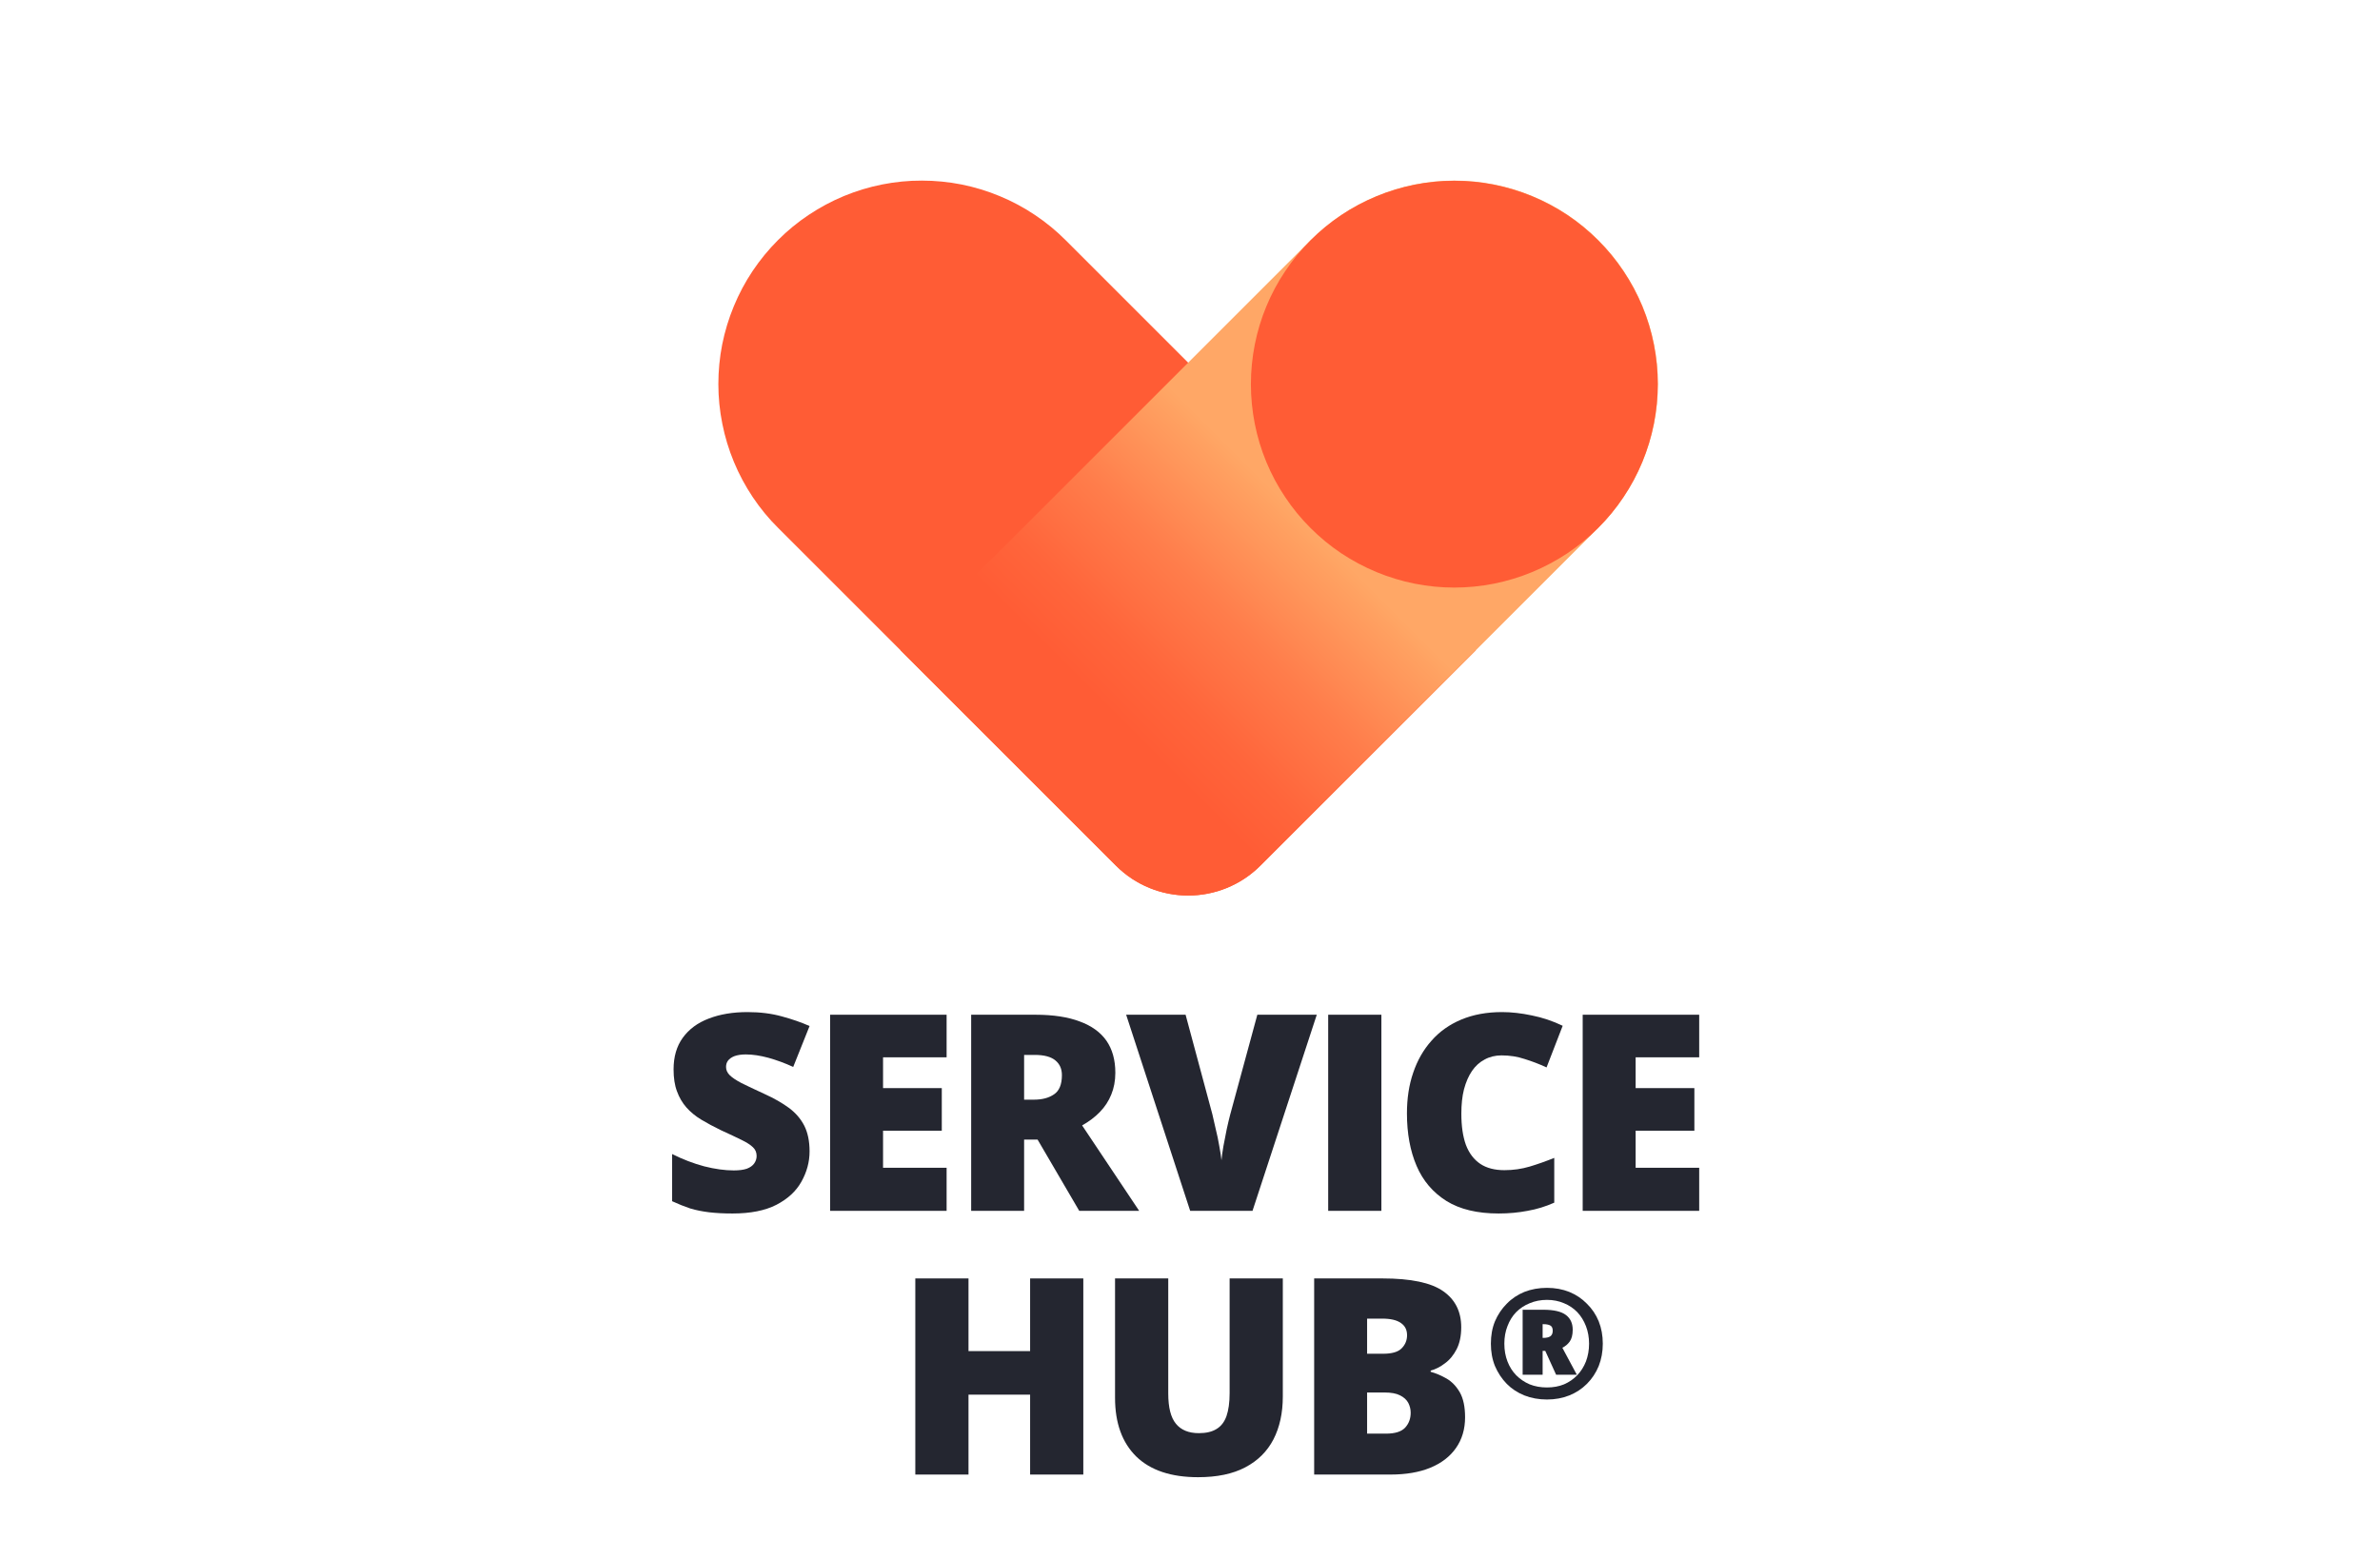
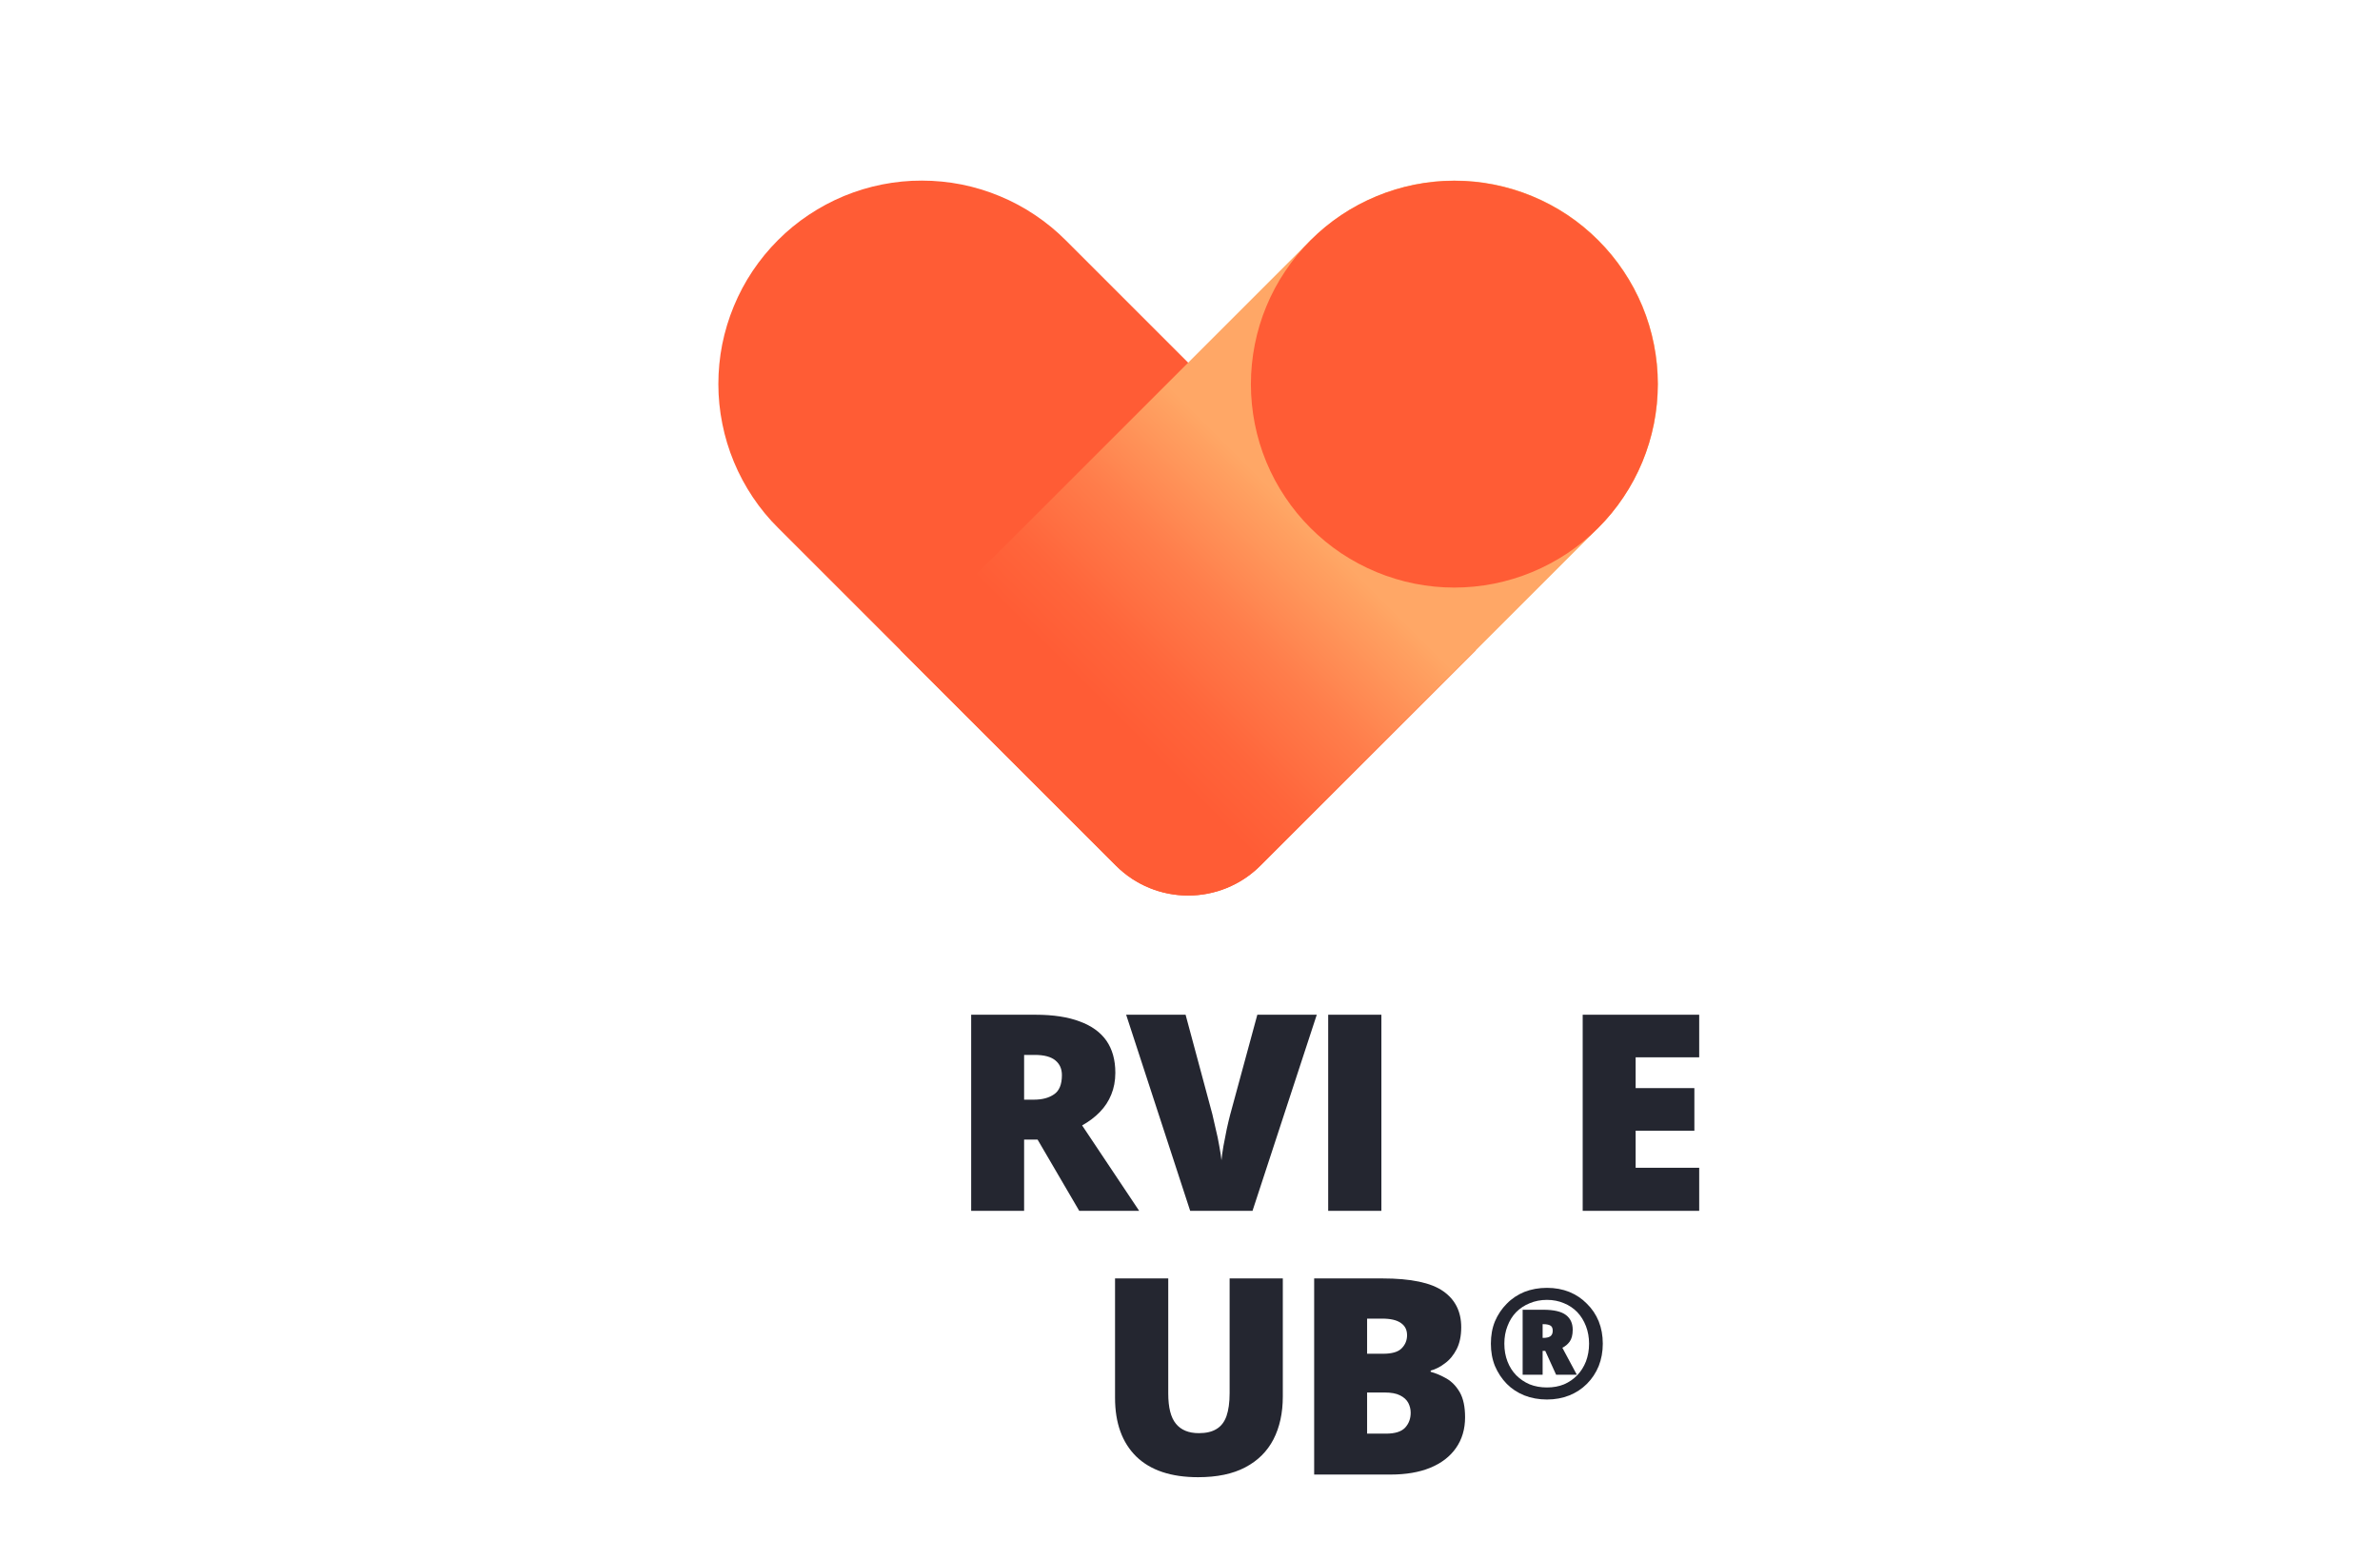
<svg xmlns="http://www.w3.org/2000/svg" width="206" zoomAndPan="magnify" viewBox="0 0 154.5 101.25" height="135" preserveAspectRatio="xMidYMid meet" version="1.0">
  <defs>
    <g />
    <clipPath id="3f584164d5">
      <path d="M 58 11 L 108 11 L 108 59 L 58 59 Z M 58 11 " clip-rule="nonzero" />
    </clipPath>
    <clipPath id="de1d7e2292">
      <path d="M 58.457 42.223 L 85.07 15.609 C 85.684 14.992 86.352 14.445 87.07 13.961 C 87.793 13.477 88.555 13.07 89.355 12.738 C 90.156 12.406 90.984 12.152 91.832 11.984 C 92.684 11.812 93.543 11.727 94.41 11.727 C 95.281 11.727 96.141 11.809 96.992 11.98 C 97.844 12.148 98.668 12.398 99.469 12.73 C 100.273 13.062 101.035 13.469 101.758 13.949 C 102.477 14.434 103.145 14.98 103.758 15.594 C 104.371 16.207 104.922 16.875 105.402 17.598 C 105.883 18.32 106.293 19.082 106.625 19.883 C 106.957 20.684 107.207 21.512 107.375 22.363 C 107.543 23.215 107.629 24.074 107.625 24.941 C 107.625 25.809 107.539 26.668 107.371 27.52 C 107.199 28.371 106.949 29.195 106.617 30 C 106.281 30.801 105.875 31.562 105.391 32.281 C 104.91 33.004 104.359 33.672 103.746 34.281 L 81.824 56.203 C 79.23 58.797 75.027 58.797 72.438 56.203 Z M 58.457 42.223 " clip-rule="nonzero" />
    </clipPath>
    <linearGradient x1="443.49" gradientTransform="matrix(0.034, 0, 0, 0.034, 44.373, 2.208)" y1="1689.21" x2="1853.758" gradientUnits="userSpaceOnUse" y2="278.942" id="6f6064b630">
      <stop stop-opacity="1" stop-color="rgb(100%, 36.099%, 20.799%)" offset="0" />
      <stop stop-opacity="1" stop-color="rgb(100%, 36.099%, 20.799%)" offset="0.25" />
      <stop stop-opacity="1" stop-color="rgb(100%, 36.099%, 20.799%)" offset="0.266" />
      <stop stop-opacity="1" stop-color="rgb(100%, 36.174%, 20.848%)" offset="0.273" />
      <stop stop-opacity="1" stop-color="rgb(100%, 36.494%, 21.059%)" offset="0.277" />
      <stop stop-opacity="1" stop-color="rgb(100%, 36.74%, 21.22%)" offset="0.281" />
      <stop stop-opacity="1" stop-color="rgb(100%, 36.986%, 21.381%)" offset="0.285" />
      <stop stop-opacity="1" stop-color="rgb(100%, 37.231%, 21.542%)" offset="0.289" />
      <stop stop-opacity="1" stop-color="rgb(100%, 37.477%, 21.704%)" offset="0.293" />
      <stop stop-opacity="1" stop-color="rgb(100%, 37.723%, 21.866%)" offset="0.297" />
      <stop stop-opacity="1" stop-color="rgb(100%, 37.968%, 22.028%)" offset="0.301" />
      <stop stop-opacity="1" stop-color="rgb(100%, 38.214%, 22.189%)" offset="0.305" />
      <stop stop-opacity="1" stop-color="rgb(100%, 38.46%, 22.351%)" offset="0.309" />
      <stop stop-opacity="1" stop-color="rgb(100%, 38.705%, 22.513%)" offset="0.312" />
      <stop stop-opacity="1" stop-color="rgb(100%, 38.951%, 22.673%)" offset="0.316" />
      <stop stop-opacity="1" stop-color="rgb(100%, 39.198%, 22.835%)" offset="0.32" />
      <stop stop-opacity="1" stop-color="rgb(100%, 39.474%, 23.018%)" offset="0.324" />
      <stop stop-opacity="1" stop-color="rgb(100%, 39.751%, 23.201%)" offset="0.328" />
      <stop stop-opacity="1" stop-color="rgb(100%, 40.163%, 23.477%)" offset="0.332" />
      <stop stop-opacity="1" stop-color="rgb(100%, 40.576%, 23.753%)" offset="0.336" />
      <stop stop-opacity="1" stop-color="rgb(100%, 40.988%, 24.03%)" offset="0.34" />
      <stop stop-opacity="1" stop-color="rgb(100%, 41.4%, 24.307%)" offset="0.344" />
      <stop stop-opacity="1" stop-color="rgb(100%, 41.812%, 24.583%)" offset="0.348" />
      <stop stop-opacity="1" stop-color="rgb(100%, 42.226%, 24.86%)" offset="0.352" />
      <stop stop-opacity="1" stop-color="rgb(100%, 42.638%, 25.136%)" offset="0.355" />
      <stop stop-opacity="1" stop-color="rgb(100%, 43.051%, 25.412%)" offset="0.359" />
      <stop stop-opacity="1" stop-color="rgb(100%, 43.463%, 25.688%)" offset="0.363" />
      <stop stop-opacity="1" stop-color="rgb(100%, 43.877%, 25.966%)" offset="0.367" />
      <stop stop-opacity="1" stop-color="rgb(100%, 44.289%, 26.242%)" offset="0.371" />
      <stop stop-opacity="1" stop-color="rgb(100%, 44.701%, 26.518%)" offset="0.375" />
      <stop stop-opacity="1" stop-color="rgb(100%, 45.113%, 26.794%)" offset="0.379" />
      <stop stop-opacity="1" stop-color="rgb(100%, 45.526%, 27.072%)" offset="0.383" />
      <stop stop-opacity="1" stop-color="rgb(100%, 45.938%, 27.348%)" offset="0.387" />
      <stop stop-opacity="1" stop-color="rgb(100%, 46.352%, 27.625%)" offset="0.391" />
      <stop stop-opacity="1" stop-color="rgb(100%, 46.764%, 27.901%)" offset="0.395" />
      <stop stop-opacity="1" stop-color="rgb(100%, 47.177%, 28.178%)" offset="0.398" />
      <stop stop-opacity="1" stop-color="rgb(100%, 47.589%, 28.455%)" offset="0.402" />
      <stop stop-opacity="1" stop-color="rgb(100%, 48.003%, 28.731%)" offset="0.406" />
      <stop stop-opacity="1" stop-color="rgb(100%, 48.415%, 29.007%)" offset="0.41" />
      <stop stop-opacity="1" stop-color="rgb(100%, 48.827%, 29.285%)" offset="0.414" />
      <stop stop-opacity="1" stop-color="rgb(100%, 49.348%, 29.614%)" offset="0.418" />
      <stop stop-opacity="1" stop-color="rgb(100%, 49.872%, 29.944%)" offset="0.422" />
      <stop stop-opacity="1" stop-color="rgb(100%, 50.423%, 30.287%)" offset="0.426" />
      <stop stop-opacity="1" stop-color="rgb(100%, 50.975%, 30.632%)" offset="0.43" />
      <stop stop-opacity="1" stop-color="rgb(100%, 51.526%, 30.975%)" offset="0.434" />
      <stop stop-opacity="1" stop-color="rgb(100%, 52.077%, 31.32%)" offset="0.438" />
      <stop stop-opacity="1" stop-color="rgb(100%, 52.628%, 31.664%)" offset="0.441" />
      <stop stop-opacity="1" stop-color="rgb(100%, 53.18%, 32.008%)" offset="0.445" />
      <stop stop-opacity="1" stop-color="rgb(100%, 53.731%, 32.352%)" offset="0.449" />
      <stop stop-opacity="1" stop-color="rgb(100%, 54.283%, 32.697%)" offset="0.453" />
      <stop stop-opacity="1" stop-color="rgb(100%, 54.834%, 33.04%)" offset="0.457" />
      <stop stop-opacity="1" stop-color="rgb(100%, 55.385%, 33.385%)" offset="0.461" />
      <stop stop-opacity="1" stop-color="rgb(100%, 55.936%, 33.728%)" offset="0.465" />
      <stop stop-opacity="1" stop-color="rgb(100%, 56.488%, 34.073%)" offset="0.469" />
      <stop stop-opacity="1" stop-color="rgb(100%, 57.039%, 34.416%)" offset="0.473" />
      <stop stop-opacity="1" stop-color="rgb(100%, 57.59%, 34.761%)" offset="0.477" />
      <stop stop-opacity="1" stop-color="rgb(100%, 58.141%, 35.104%)" offset="0.48" />
      <stop stop-opacity="1" stop-color="rgb(100%, 58.693%, 35.449%)" offset="0.484" />
      <stop stop-opacity="1" stop-color="rgb(100%, 59.244%, 35.794%)" offset="0.488" />
      <stop stop-opacity="1" stop-color="rgb(100%, 59.795%, 36.139%)" offset="0.492" />
      <stop stop-opacity="1" stop-color="rgb(100%, 60.345%, 36.482%)" offset="0.496" />
      <stop stop-opacity="1" stop-color="rgb(100%, 60.898%, 36.827%)" offset="0.5" />
      <stop stop-opacity="1" stop-color="rgb(100%, 61.449%, 37.17%)" offset="0.504" />
      <stop stop-opacity="1" stop-color="rgb(100%, 62.001%, 37.515%)" offset="0.508" />
      <stop stop-opacity="1" stop-color="rgb(100%, 62.552%, 37.859%)" offset="0.512" />
      <stop stop-opacity="1" stop-color="rgb(100%, 63.103%, 38.203%)" offset="0.516" />
      <stop stop-opacity="1" stop-color="rgb(100%, 63.654%, 38.547%)" offset="0.52" />
      <stop stop-opacity="1" stop-color="rgb(100%, 64.206%, 38.892%)" offset="0.523" />
      <stop stop-opacity="1" stop-color="rgb(100%, 64.763%, 39.355%)" offset="0.527" />
      <stop stop-opacity="1" stop-color="rgb(100%, 65.32%, 39.819%)" offset="0.531" />
      <stop stop-opacity="1" stop-color="rgb(100%, 65.41%, 39.909%)" offset="0.562" />
      <stop stop-opacity="1" stop-color="rgb(100%, 65.5%, 39.999%)" offset="0.625" />
      <stop stop-opacity="1" stop-color="rgb(100%, 65.5%, 39.999%)" offset="0.75" />
      <stop stop-opacity="1" stop-color="rgb(100%, 65.5%, 39.999%)" offset="1" />
    </linearGradient>
  </defs>
  <path fill="#ff5c35" d="M 50.516 34.281 C 49.898 33.672 49.352 33.004 48.867 32.281 C 48.387 31.562 47.977 30.801 47.645 30 C 47.312 29.195 47.059 28.371 46.891 27.52 C 46.719 26.668 46.633 25.809 46.633 24.941 C 46.633 24.074 46.715 23.215 46.883 22.363 C 47.055 21.512 47.305 20.684 47.637 19.883 C 47.969 19.078 48.375 18.316 48.855 17.598 C 49.34 16.875 49.887 16.207 50.5 15.594 C 51.113 14.98 51.781 14.43 52.504 13.949 C 53.227 13.469 53.988 13.059 54.789 12.727 C 55.59 12.398 56.418 12.145 57.27 11.977 C 58.121 11.809 58.98 11.723 59.848 11.727 C 60.715 11.727 61.574 11.812 62.426 11.98 C 63.277 12.152 64.105 12.402 64.906 12.738 C 65.707 13.07 66.469 13.477 67.188 13.961 C 67.91 14.445 68.578 14.992 69.191 15.609 L 95.805 42.223 L 81.824 56.203 C 79.23 58.797 75.027 58.797 72.438 56.203 Z M 50.516 34.281 " fill-opacity="1" fill-rule="nonzero" />
  <g clip-path="url(#3f584164d5)">
    <g clip-path="url(#de1d7e2292)">
      <path fill="url(#6f6064b630)" d="M 58.457 11.727 L 58.457 58.797 L 107.629 58.797 L 107.629 11.727 Z M 58.457 11.727 " fill-rule="nonzero" />
    </g>
  </g>
  <path fill="#ff5c35" d="M 107.613 24.945 C 107.613 25.812 107.527 26.672 107.359 27.523 C 107.191 28.371 106.941 29.199 106.609 30 C 106.277 30.801 105.871 31.562 105.387 32.281 C 104.906 33.004 104.359 33.668 103.746 34.281 C 103.133 34.895 102.465 35.445 101.746 35.926 C 101.023 36.406 100.262 36.812 99.461 37.145 C 98.66 37.477 97.836 37.727 96.984 37.898 C 96.133 38.066 95.273 38.152 94.406 38.152 C 93.543 38.152 92.684 38.066 91.832 37.898 C 90.98 37.727 90.156 37.477 89.355 37.145 C 88.555 36.812 87.793 36.406 87.07 35.926 C 86.352 35.445 85.684 34.895 85.07 34.281 C 84.457 33.668 83.91 33.004 83.43 32.281 C 82.945 31.562 82.539 30.801 82.207 30 C 81.875 29.199 81.625 28.371 81.457 27.523 C 81.289 26.672 81.203 25.812 81.203 24.945 C 81.203 24.078 81.289 23.219 81.457 22.367 C 81.625 21.52 81.875 20.691 82.207 19.891 C 82.539 19.09 82.945 18.328 83.43 17.609 C 83.91 16.887 84.457 16.223 85.07 15.609 C 85.684 14.996 86.352 14.445 87.07 13.965 C 87.793 13.484 88.555 13.078 89.355 12.746 C 90.156 12.414 90.98 12.164 91.832 11.992 C 92.684 11.824 93.543 11.738 94.406 11.738 C 95.273 11.738 96.133 11.824 96.984 11.992 C 97.836 12.164 98.66 12.414 99.461 12.746 C 100.262 13.078 101.023 13.484 101.746 13.965 C 102.465 14.445 103.133 14.996 103.746 15.609 C 104.359 16.223 104.906 16.887 105.387 17.609 C 105.871 18.328 106.277 19.09 106.609 19.891 C 106.941 20.691 107.191 21.52 107.359 22.367 C 107.527 23.219 107.613 24.078 107.613 24.945 Z M 107.613 24.945 " fill-opacity="1" fill-rule="nonzero" />
  <g fill="#242630" fill-opacity="1">
    <g transform="translate(42.851, 78.622)">
      <g>
-         <path d="M 9.703 -3.859 C 9.703 -3.172 9.523 -2.516 9.172 -1.891 C 8.828 -1.273 8.285 -0.773 7.547 -0.391 C 6.816 -0.016 5.867 0.172 4.703 0.172 C 4.129 0.172 3.625 0.145 3.188 0.094 C 2.75 0.039 2.336 -0.039 1.953 -0.156 C 1.578 -0.281 1.188 -0.438 0.781 -0.625 L 0.781 -3.688 C 1.469 -3.344 2.16 -3.078 2.859 -2.891 C 3.566 -2.711 4.207 -2.625 4.781 -2.625 C 5.125 -2.625 5.406 -2.66 5.625 -2.734 C 5.844 -2.816 6.004 -2.93 6.109 -3.078 C 6.211 -3.223 6.266 -3.383 6.266 -3.562 C 6.266 -3.789 6.188 -3.977 6.031 -4.125 C 5.875 -4.281 5.625 -4.441 5.281 -4.609 C 4.945 -4.773 4.504 -4.984 3.953 -5.234 C 3.484 -5.461 3.055 -5.691 2.672 -5.922 C 2.297 -6.148 1.973 -6.414 1.703 -6.719 C 1.441 -7.02 1.238 -7.367 1.094 -7.766 C 0.945 -8.16 0.875 -8.633 0.875 -9.188 C 0.875 -10 1.07 -10.68 1.469 -11.234 C 1.875 -11.797 2.438 -12.211 3.156 -12.484 C 3.883 -12.766 4.723 -12.906 5.672 -12.906 C 6.492 -12.906 7.238 -12.812 7.906 -12.625 C 8.57 -12.445 9.172 -12.238 9.703 -12 L 8.641 -9.344 C 8.098 -9.594 7.562 -9.789 7.031 -9.938 C 6.5 -10.082 6.008 -10.156 5.562 -10.156 C 5.27 -10.156 5.023 -10.117 4.828 -10.047 C 4.641 -9.973 4.5 -9.875 4.406 -9.75 C 4.32 -9.633 4.281 -9.5 4.281 -9.344 C 4.281 -9.145 4.359 -8.969 4.516 -8.812 C 4.672 -8.656 4.926 -8.484 5.281 -8.297 C 5.645 -8.117 6.141 -7.883 6.766 -7.594 C 7.391 -7.312 7.922 -7.008 8.359 -6.688 C 8.797 -6.363 9.129 -5.977 9.359 -5.531 C 9.586 -5.082 9.703 -4.523 9.703 -3.859 Z M 9.703 -3.859 " />
-       </g>
+         </g>
    </g>
  </g>
  <g fill="#242630" fill-opacity="1">
    <g transform="translate(52.512, 78.622)">
      <g>
-         <path d="M 8.938 0 L 1.375 0 L 1.375 -12.734 L 8.938 -12.734 L 8.938 -9.969 L 4.812 -9.969 L 4.812 -7.969 L 8.625 -7.969 L 8.625 -5.203 L 4.812 -5.203 L 4.812 -2.797 L 8.938 -2.797 Z M 8.938 0 " />
-       </g>
+         </g>
    </g>
  </g>
  <g fill="#242630" fill-opacity="1">
    <g transform="translate(61.669, 78.622)">
      <g>
        <path d="M 5.547 -12.734 C 6.703 -12.734 7.66 -12.586 8.422 -12.297 C 9.191 -12.016 9.77 -11.598 10.156 -11.047 C 10.539 -10.492 10.734 -9.801 10.734 -8.969 C 10.734 -8.445 10.645 -7.973 10.469 -7.547 C 10.301 -7.129 10.055 -6.754 9.734 -6.422 C 9.41 -6.086 9.023 -5.797 8.578 -5.547 L 12.281 0 L 8.391 0 L 5.688 -4.625 L 4.812 -4.625 L 4.812 0 L 1.375 0 L 1.375 -12.734 Z M 5.5 -10.125 L 4.812 -10.125 L 4.812 -7.219 L 5.453 -7.219 C 5.984 -7.219 6.414 -7.332 6.75 -7.562 C 7.094 -7.789 7.266 -8.207 7.266 -8.812 C 7.266 -9.219 7.125 -9.535 6.844 -9.766 C 6.562 -10.004 6.113 -10.125 5.5 -10.125 Z M 5.5 -10.125 " />
      </g>
    </g>
  </g>
  <g fill="#242630" fill-opacity="1">
    <g transform="translate(73.105, 78.622)">
      <g>
        <path d="M 12.375 -12.734 L 8.203 0 L 4.156 0 L 0 -12.734 L 3.859 -12.734 L 5.594 -6.281 C 5.656 -6.031 5.727 -5.711 5.812 -5.328 C 5.906 -4.953 5.984 -4.578 6.047 -4.203 C 6.117 -3.828 6.164 -3.52 6.188 -3.281 C 6.207 -3.52 6.25 -3.82 6.312 -4.188 C 6.383 -4.562 6.457 -4.938 6.531 -5.312 C 6.613 -5.688 6.688 -5.992 6.75 -6.234 L 8.516 -12.734 Z M 12.375 -12.734 " />
      </g>
    </g>
  </g>
  <g fill="#242630" fill-opacity="1">
    <g transform="translate(84.846, 78.622)">
      <g>
        <path d="M 1.375 0 L 1.375 -12.734 L 4.828 -12.734 L 4.828 0 Z M 1.375 0 " />
      </g>
    </g>
  </g>
  <g fill="#242630" fill-opacity="1">
    <g transform="translate(90.427, 78.622)">
      <g>
-         <path d="M 7.047 -10.094 C 6.641 -10.094 6.273 -10.004 5.953 -9.828 C 5.629 -9.66 5.352 -9.41 5.125 -9.078 C 4.906 -8.754 4.734 -8.359 4.609 -7.891 C 4.492 -7.43 4.438 -6.906 4.438 -6.312 C 4.438 -5.508 4.535 -4.832 4.734 -4.281 C 4.941 -3.738 5.254 -3.328 5.672 -3.047 C 6.086 -2.773 6.609 -2.641 7.234 -2.641 C 7.805 -2.641 8.352 -2.719 8.875 -2.875 C 9.395 -3.031 9.926 -3.219 10.469 -3.438 L 10.469 -0.531 C 9.906 -0.281 9.328 -0.102 8.734 0 C 8.148 0.113 7.523 0.172 6.859 0.172 C 5.473 0.172 4.344 -0.098 3.469 -0.641 C 2.594 -1.191 1.945 -1.953 1.531 -2.922 C 1.113 -3.898 0.906 -5.035 0.906 -6.328 C 0.906 -7.297 1.039 -8.176 1.312 -8.969 C 1.582 -9.77 1.977 -10.461 2.5 -11.047 C 3.02 -11.641 3.664 -12.098 4.438 -12.422 C 5.207 -12.742 6.086 -12.906 7.078 -12.906 C 7.691 -12.906 8.336 -12.832 9.016 -12.688 C 9.703 -12.551 10.367 -12.328 11.016 -12.016 L 9.969 -9.312 C 9.5 -9.531 9.023 -9.711 8.547 -9.859 C 8.078 -10.016 7.578 -10.094 7.047 -10.094 Z M 7.047 -10.094 " />
-       </g>
+         </g>
    </g>
  </g>
  <g fill="#242630" fill-opacity="1">
    <g transform="translate(101.367, 78.622)">
      <g>
        <path d="M 8.938 0 L 1.375 0 L 1.375 -12.734 L 8.938 -12.734 L 8.938 -9.969 L 4.812 -9.969 L 4.812 -7.969 L 8.625 -7.969 L 8.625 -5.203 L 4.812 -5.203 L 4.812 -2.797 L 8.938 -2.797 Z M 8.938 0 " />
      </g>
    </g>
  </g>
  <g fill="#242630" fill-opacity="1">
    <g transform="translate(58.043, 95.745)">
      <g>
-         <path d="M 12.281 0 L 8.828 0 L 8.828 -5.188 L 4.828 -5.188 L 4.828 0 L 1.375 0 L 1.375 -12.734 L 4.828 -12.734 L 4.828 -8.016 L 8.828 -8.016 L 8.828 -12.734 L 12.281 -12.734 Z M 12.281 0 " />
-       </g>
+         </g>
    </g>
  </g>
  <g fill="#242630" fill-opacity="1">
    <g transform="translate(71.072, 95.745)">
      <g>
        <path d="M 12.203 -12.734 L 12.203 -5.062 C 12.203 -4 12 -3.07 11.594 -2.281 C 11.188 -1.5 10.578 -0.895 9.766 -0.469 C 8.953 -0.039 7.93 0.172 6.703 0.172 C 4.953 0.172 3.613 -0.273 2.688 -1.172 C 1.77 -2.078 1.312 -3.348 1.312 -4.984 L 1.312 -12.734 L 4.766 -12.734 L 4.766 -5.266 C 4.766 -4.359 4.93 -3.703 5.266 -3.297 C 5.598 -2.891 6.094 -2.688 6.75 -2.688 C 7.219 -2.688 7.598 -2.773 7.891 -2.953 C 8.191 -3.129 8.41 -3.41 8.547 -3.797 C 8.68 -4.18 8.75 -4.676 8.75 -5.281 L 8.75 -12.734 Z M 12.203 -12.734 " />
      </g>
    </g>
  </g>
  <g fill="#242630" fill-opacity="1">
    <g transform="translate(83.935, 95.745)">
      <g>
        <path d="M 1.375 -12.734 L 5.812 -12.734 C 7.656 -12.734 8.969 -12.457 9.75 -11.906 C 10.531 -11.363 10.922 -10.582 10.922 -9.562 C 10.922 -9 10.82 -8.523 10.625 -8.141 C 10.426 -7.754 10.172 -7.445 9.859 -7.219 C 9.555 -6.988 9.25 -6.832 8.938 -6.75 L 8.938 -6.672 C 9.281 -6.578 9.625 -6.43 9.969 -6.234 C 10.312 -6.035 10.598 -5.738 10.828 -5.344 C 11.055 -4.945 11.172 -4.406 11.172 -3.719 C 11.172 -2.945 10.973 -2.281 10.578 -1.719 C 10.191 -1.164 9.633 -0.738 8.906 -0.438 C 8.188 -0.145 7.328 0 6.328 0 L 1.375 0 Z M 4.812 -7.844 L 5.844 -7.844 C 6.414 -7.844 6.816 -7.957 7.047 -8.188 C 7.285 -8.426 7.406 -8.711 7.406 -9.047 C 7.406 -9.398 7.27 -9.664 7 -9.844 C 6.738 -10.031 6.332 -10.125 5.781 -10.125 L 4.812 -10.125 Z M 4.812 -5.328 L 4.812 -2.656 L 6.031 -2.656 C 6.625 -2.656 7.039 -2.785 7.281 -3.047 C 7.52 -3.305 7.641 -3.629 7.641 -4.016 C 7.641 -4.242 7.586 -4.457 7.484 -4.656 C 7.379 -4.852 7.203 -5.016 6.953 -5.141 C 6.711 -5.266 6.379 -5.328 5.953 -5.328 Z M 4.812 -5.328 " />
      </g>
    </g>
  </g>
  <g fill="#242630" fill-opacity="1">
    <g transform="translate(96.344, 90.778)">
      <g>
        <path d="M 2.5 -1.516 L 2.5 -5.734 L 3.844 -5.734 C 4.531 -5.734 5.02 -5.617 5.312 -5.391 C 5.602 -5.172 5.75 -4.852 5.75 -4.438 C 5.75 -4.094 5.68 -3.832 5.547 -3.656 C 5.422 -3.488 5.266 -3.359 5.078 -3.266 L 6.016 -1.516 L 4.672 -1.516 L 3.969 -3.062 L 3.797 -3.062 L 3.797 -1.516 Z M 3.797 -3.906 L 3.844 -3.906 C 4.031 -3.906 4.176 -3.938 4.281 -4 C 4.395 -4.07 4.453 -4.195 4.453 -4.375 C 4.453 -4.551 4.395 -4.664 4.281 -4.719 C 4.176 -4.77 4.035 -4.797 3.859 -4.797 L 3.797 -4.797 Z M 4.078 0.094 C 3.547 0.094 3.055 0.004 2.609 -0.172 C 2.172 -0.348 1.789 -0.598 1.469 -0.922 C 1.145 -1.254 0.891 -1.641 0.703 -2.078 C 0.523 -2.523 0.438 -3.008 0.438 -3.531 C 0.438 -4.062 0.523 -4.547 0.703 -4.984 C 0.891 -5.422 1.145 -5.801 1.469 -6.125 C 1.789 -6.457 2.172 -6.711 2.609 -6.891 C 3.055 -7.066 3.547 -7.156 4.078 -7.156 C 4.609 -7.156 5.094 -7.066 5.531 -6.891 C 5.969 -6.711 6.348 -6.457 6.672 -6.125 C 7.004 -5.801 7.258 -5.422 7.438 -4.984 C 7.613 -4.547 7.703 -4.062 7.703 -3.531 C 7.703 -3.008 7.613 -2.523 7.438 -2.078 C 7.258 -1.641 7.004 -1.254 6.672 -0.922 C 6.348 -0.598 5.969 -0.348 5.531 -0.172 C 5.094 0.004 4.609 0.094 4.078 0.094 Z M 4.078 -0.688 C 4.484 -0.688 4.852 -0.754 5.188 -0.891 C 5.52 -1.035 5.805 -1.234 6.047 -1.484 C 6.285 -1.734 6.473 -2.031 6.609 -2.375 C 6.742 -2.727 6.812 -3.113 6.812 -3.531 C 6.812 -3.945 6.742 -4.328 6.609 -4.672 C 6.473 -5.023 6.285 -5.328 6.047 -5.578 C 5.805 -5.828 5.52 -6.02 5.188 -6.156 C 4.852 -6.301 4.484 -6.375 4.078 -6.375 C 3.672 -6.375 3.297 -6.301 2.953 -6.156 C 2.617 -6.02 2.328 -5.828 2.078 -5.578 C 1.836 -5.328 1.648 -5.023 1.516 -4.672 C 1.379 -4.328 1.312 -3.945 1.312 -3.531 C 1.312 -3.113 1.379 -2.727 1.516 -2.375 C 1.648 -2.031 1.836 -1.734 2.078 -1.484 C 2.328 -1.234 2.617 -1.035 2.953 -0.891 C 3.297 -0.754 3.672 -0.688 4.078 -0.688 Z M 4.078 -0.688 " />
      </g>
    </g>
  </g>
</svg>